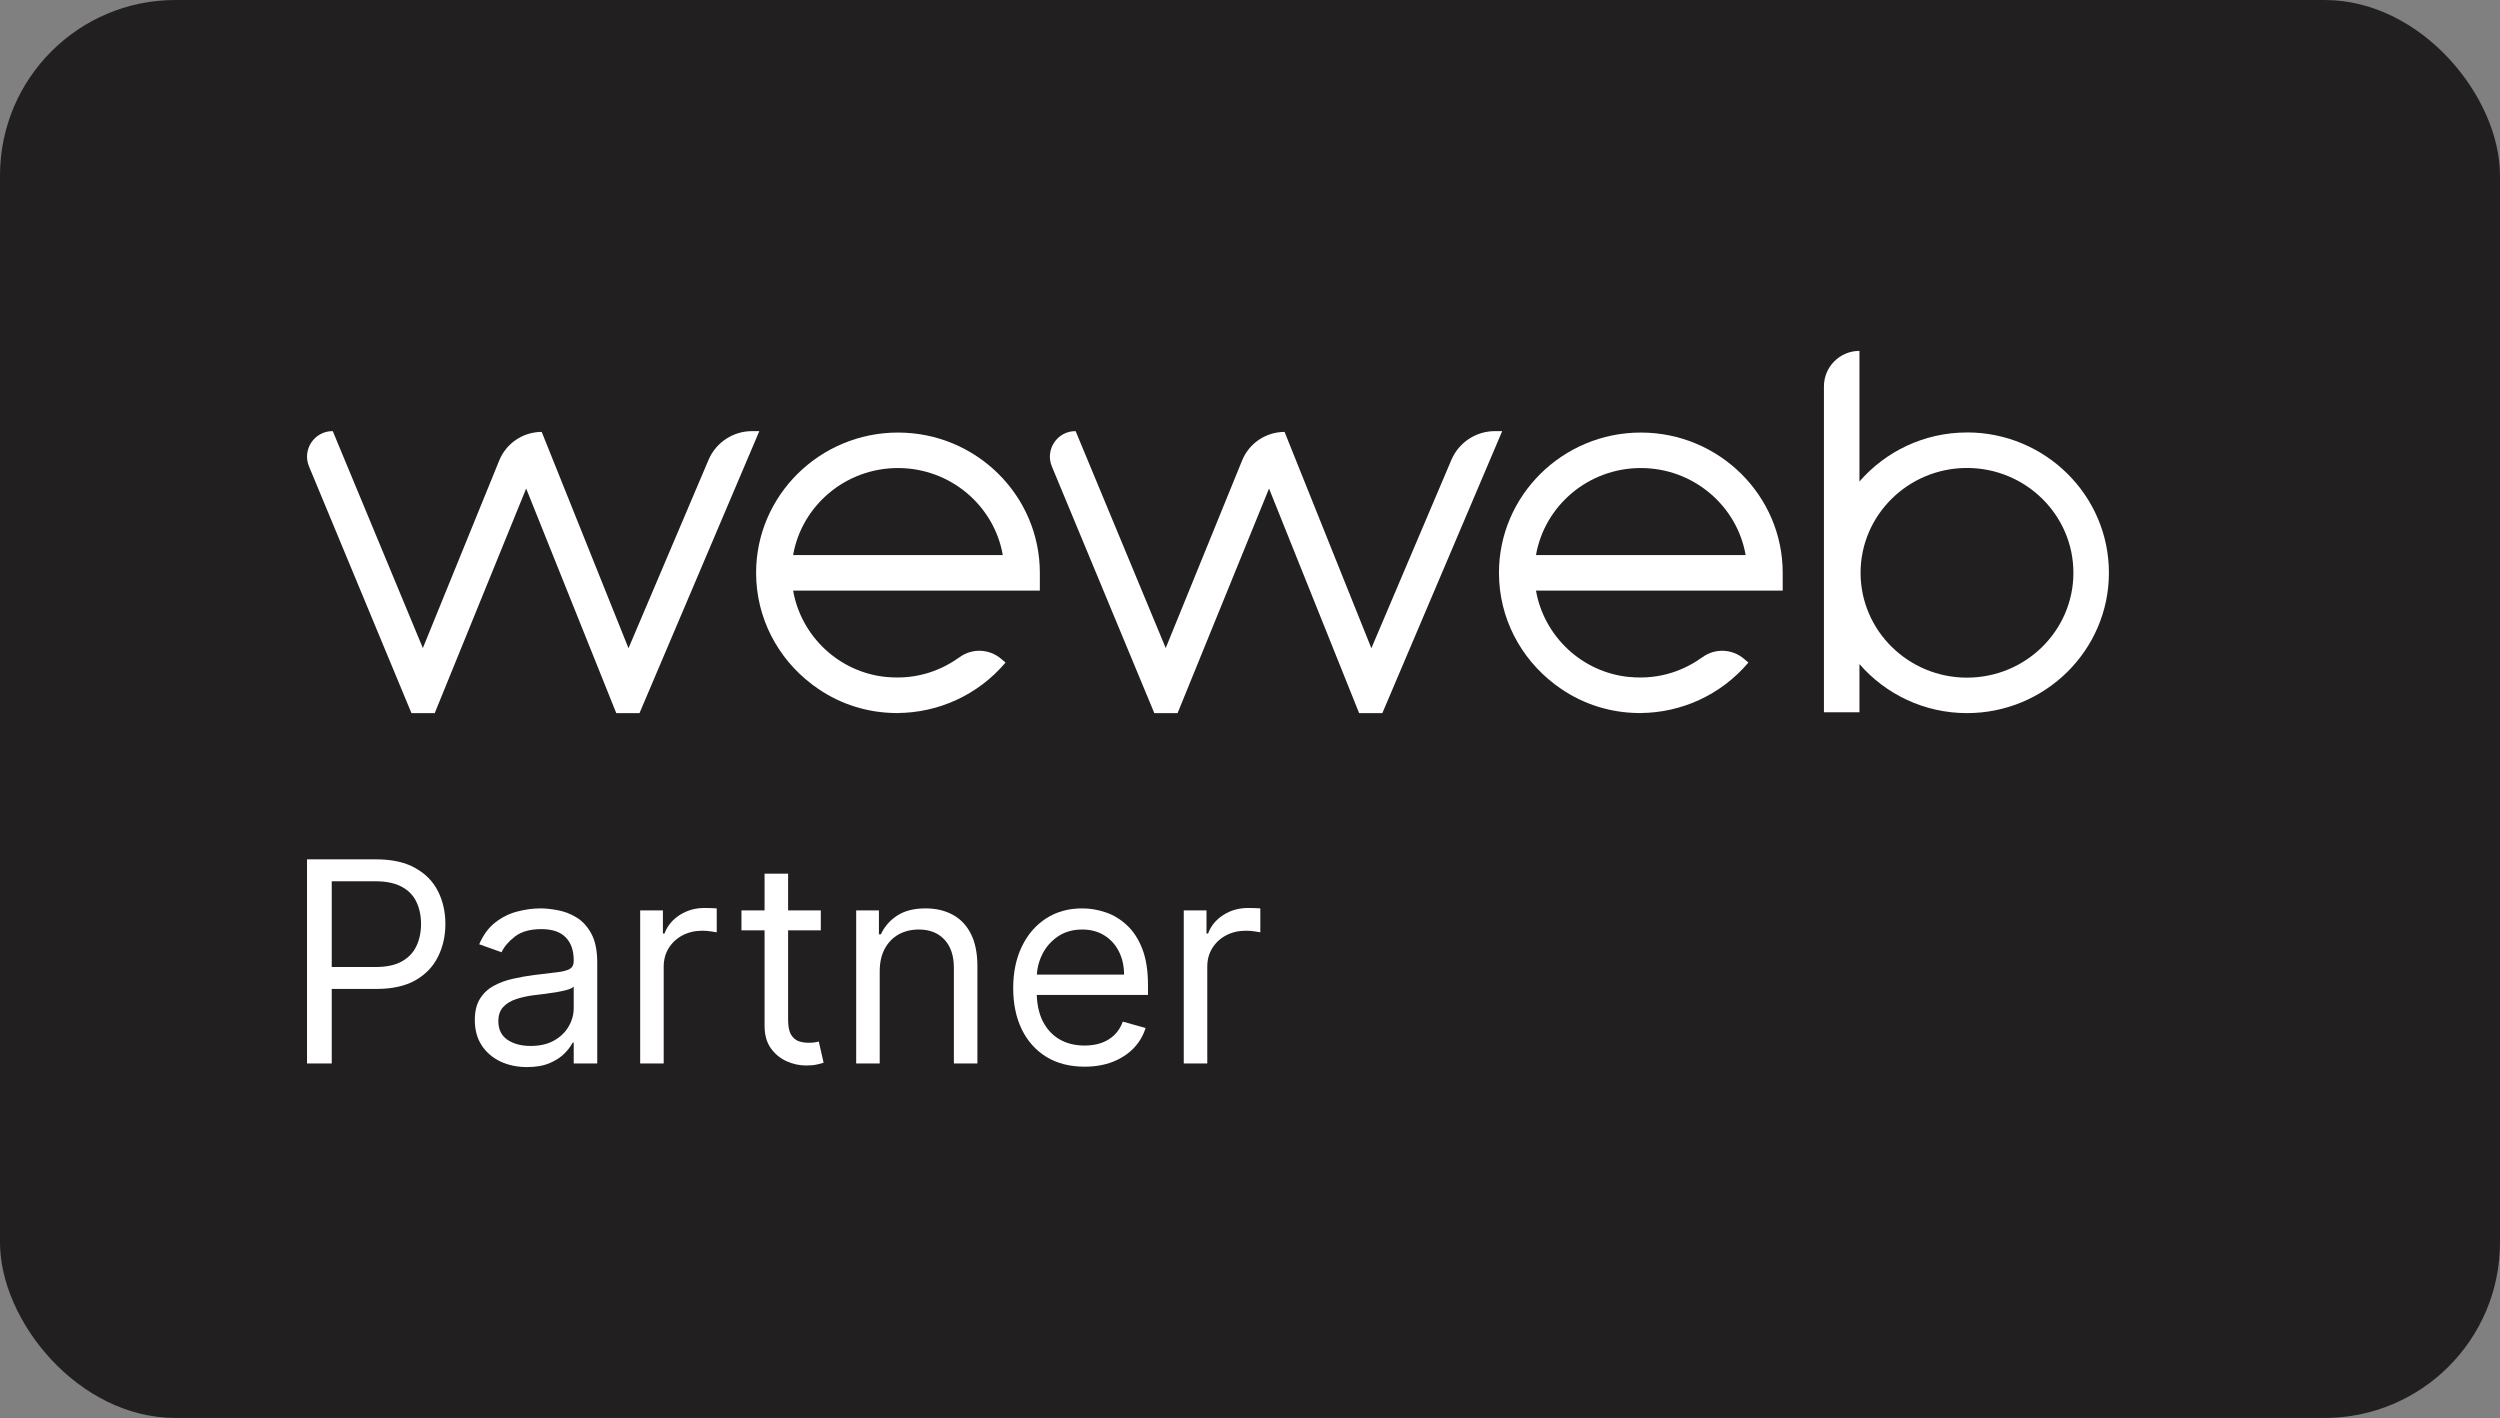
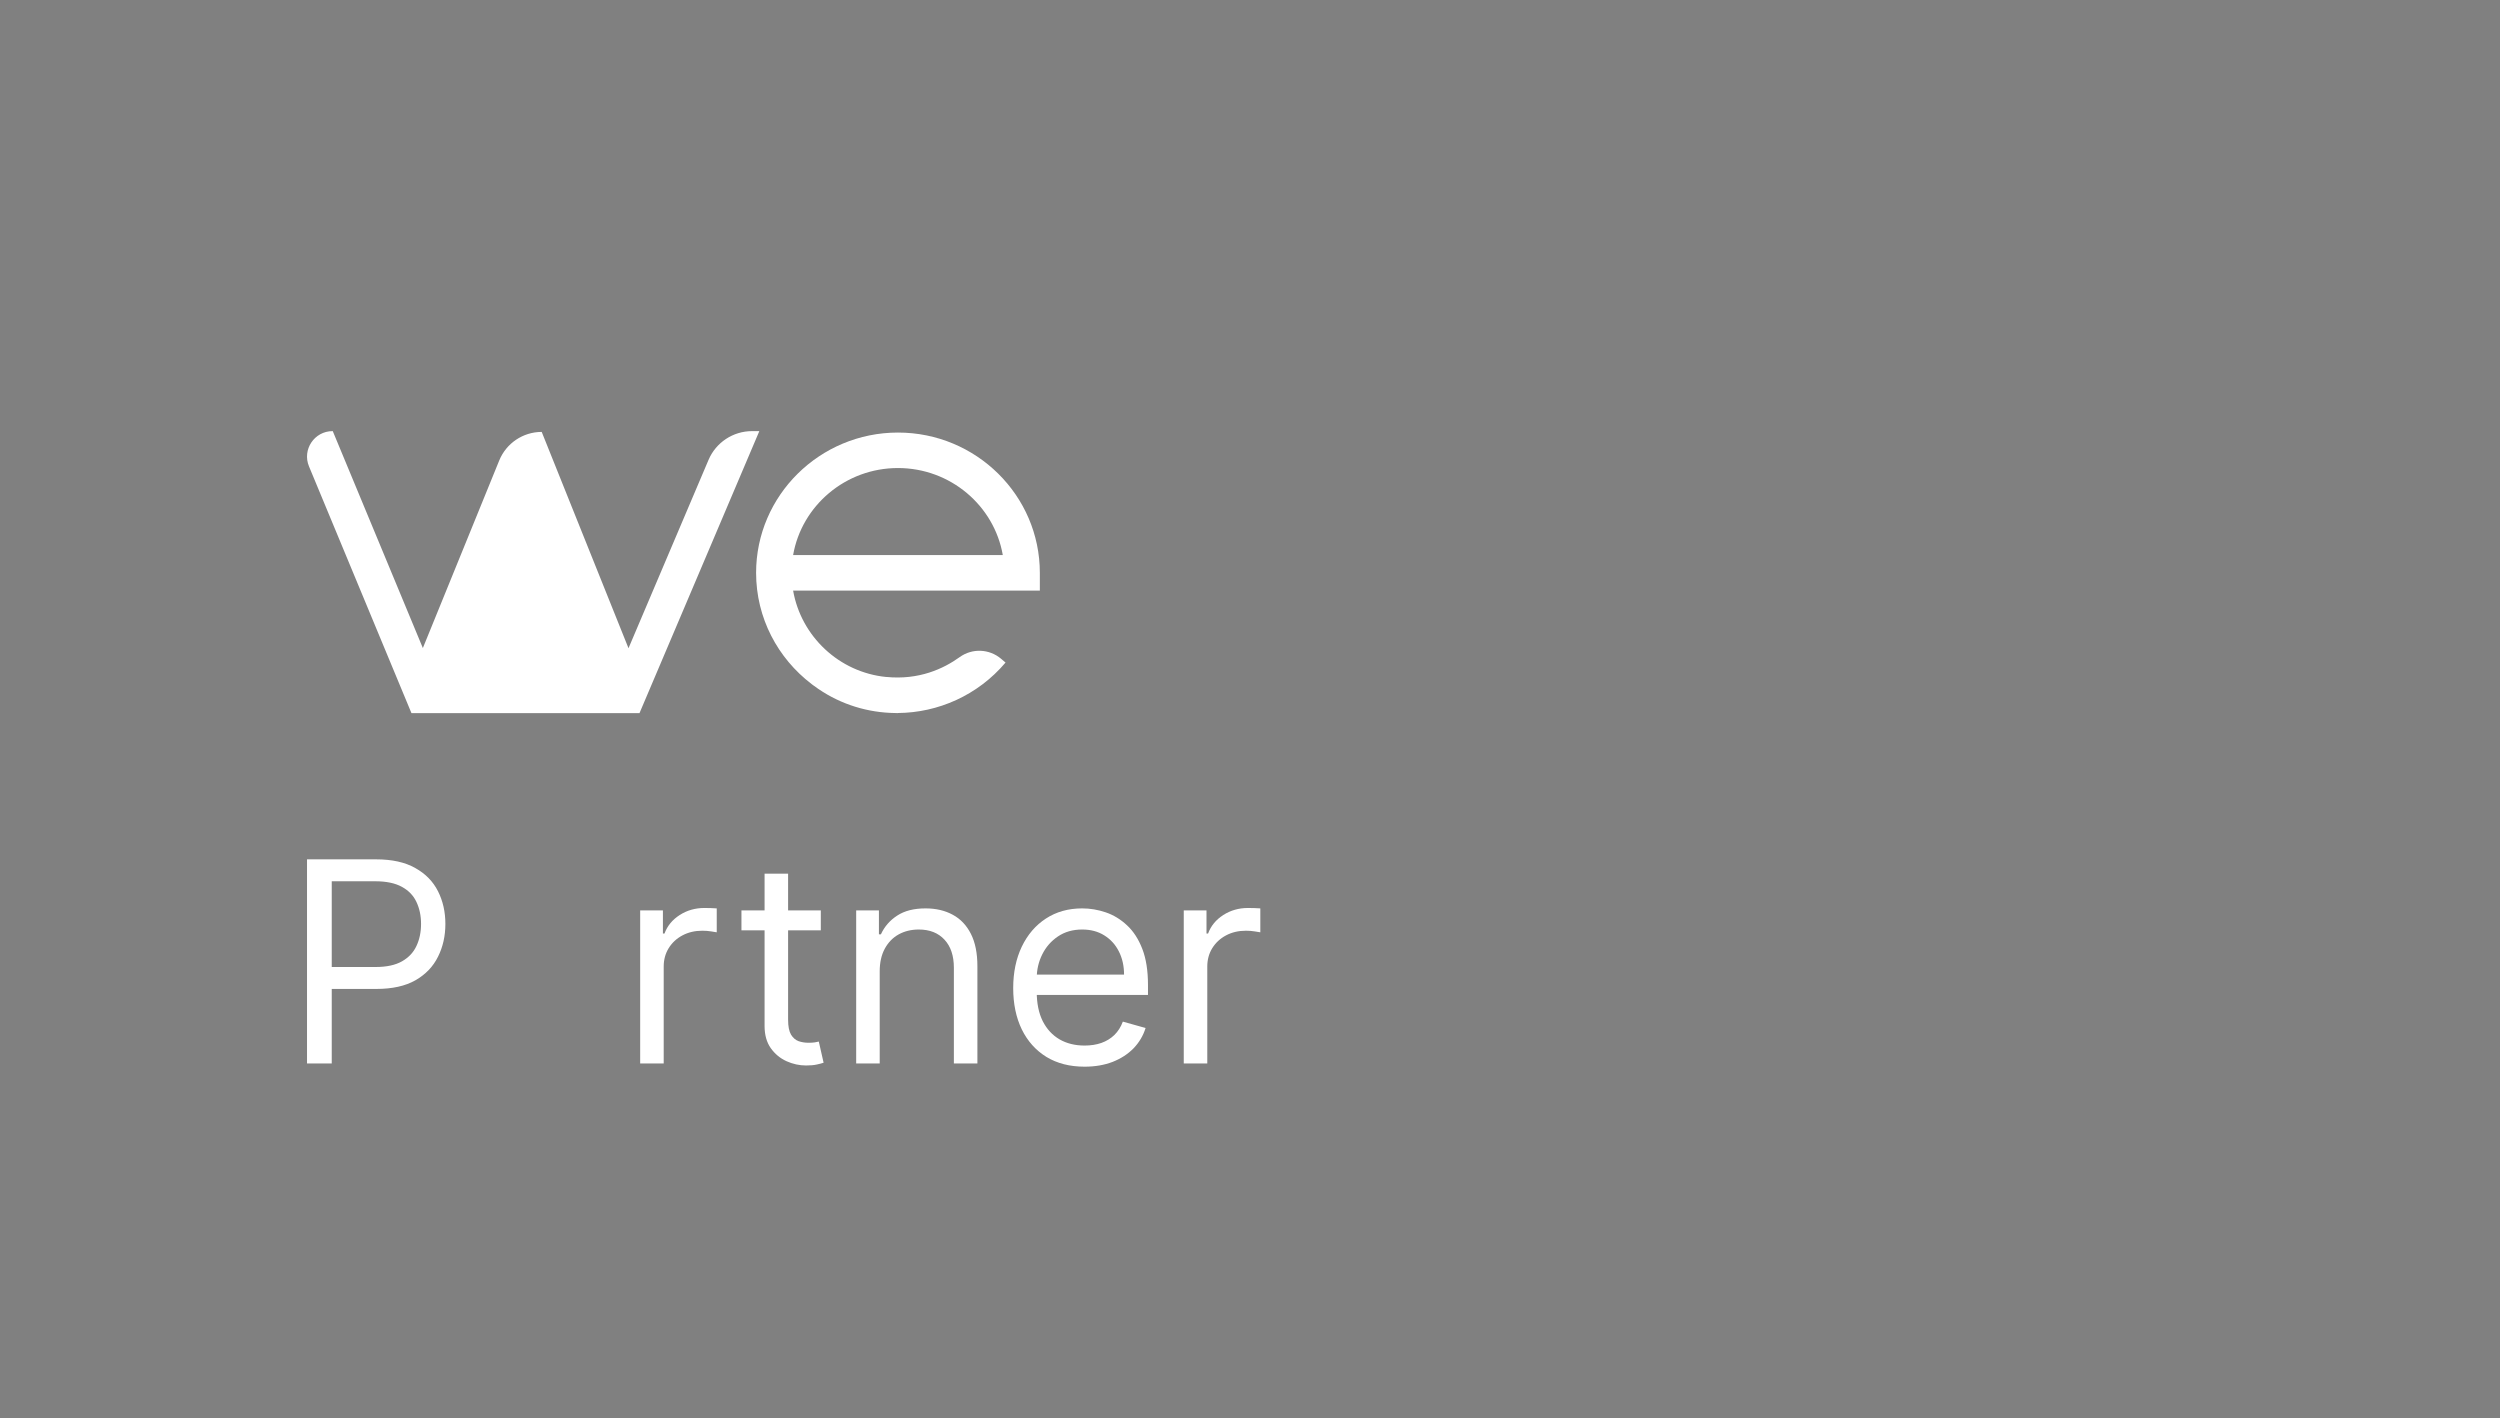
<svg xmlns="http://www.w3.org/2000/svg" width="171" height="97" viewBox="0 0 171 97" fill="none">
  <rect x="0" y="0" width="171" height="97" fill="#808080" stroke="none" />
-   <rect width="171" height="96.988" rx="12" fill="#221F20" />
  <path d="M60.621 46.306C57.389 45.988 54.793 43.519 54.249 40.395H71.125V39.182C71.125 33.891 66.772 29.587 61.422 29.587C56.073 29.587 51.717 33.891 51.717 39.182C51.717 42.275 53.206 45.029 55.51 46.786C55.54 46.81 55.568 46.833 55.599 46.855C55.623 46.873 55.648 46.89 55.672 46.906C57.227 48.061 59.041 48.671 60.873 48.76C61.055 48.77 61.236 48.777 61.42 48.777V48.77C64.15 48.748 66.869 47.575 68.779 45.319L68.473 45.059C67.669 44.379 66.504 44.327 65.646 44.944C64.537 45.743 62.857 46.525 60.619 46.303L60.621 46.306ZM54.249 37.967C54.836 34.591 57.83 32.014 61.42 32.014C65.01 32.014 68.004 34.591 68.591 37.967H54.249Z" fill="white" />
-   <path d="M111.433 46.306C108.201 45.988 105.605 43.519 105.061 40.395H121.937V39.182C121.937 33.891 117.584 29.587 112.234 29.587C106.884 29.587 102.529 33.891 102.529 39.182C102.529 42.275 104.018 45.029 106.321 46.786C106.352 46.81 106.38 46.833 106.411 46.855C106.434 46.873 106.46 46.89 106.484 46.906C108.039 48.061 109.853 48.671 111.685 48.76C111.867 48.77 112.048 48.777 112.232 48.777V48.77C114.962 48.748 117.68 47.575 119.591 45.319L119.285 45.059C118.481 44.379 117.315 44.327 116.458 44.944C115.348 45.743 113.669 46.525 111.431 46.303L111.433 46.306ZM105.061 37.967C105.648 34.591 108.642 32.014 112.232 32.014C115.822 32.014 118.816 34.591 119.402 37.967H105.061Z" fill="white" />
-   <path d="M48.464 31.456L42.989 44.339L37.053 29.543C35.778 29.543 34.629 30.316 34.148 31.496L28.923 44.327L22.761 29.489H22.747C21.503 29.489 20.657 30.754 21.136 31.903L28.144 48.779H29.734L35.99 33.416L42.153 48.779H43.741L51.938 29.489H51.439C50.143 29.489 48.97 30.264 48.464 31.456Z" fill="white" />
-   <path d="M99.275 31.456L93.801 44.339L87.865 29.543C86.59 29.543 85.441 30.316 84.96 31.496L79.735 44.327L73.573 29.489H73.559C72.315 29.489 71.469 30.754 71.947 31.903L78.956 48.779H80.546L86.802 33.416L92.965 48.779H94.552L102.75 29.489H102.251C100.955 29.489 99.782 30.264 99.275 31.456Z" fill="white" />
-   <path d="M134.542 29.581C131.6 29.581 128.966 30.886 127.186 32.935V24C125.845 24 124.757 25.088 124.757 26.429V48.718H127.186V45.422C128.966 47.472 131.602 48.777 134.542 48.777C139.894 48.777 144.25 44.471 144.25 39.178C144.25 33.884 139.894 29.578 134.542 29.578V29.581ZM134.542 46.351C130.528 46.351 127.263 43.133 127.263 39.18C127.263 35.227 130.528 32.009 134.542 32.009C138.556 32.009 141.821 35.225 141.821 39.18C141.821 43.135 138.556 46.351 134.542 46.351Z" fill="white" />
+   <path d="M48.464 31.456L42.989 44.339L37.053 29.543C35.778 29.543 34.629 30.316 34.148 31.496L28.923 44.327L22.761 29.489H22.747C21.503 29.489 20.657 30.754 21.136 31.903L28.144 48.779H29.734L42.153 48.779H43.741L51.938 29.489H51.439C50.143 29.489 48.97 30.264 48.464 31.456Z" fill="white" />
  <path d="M80.969 72.743V62.27H82.524V63.852H82.633C82.824 63.334 83.169 62.913 83.669 62.59C84.169 62.268 84.733 62.106 85.36 62.106C85.478 62.106 85.626 62.109 85.803 62.113C85.981 62.118 86.115 62.125 86.206 62.134V63.77C86.151 63.756 86.026 63.736 85.831 63.709C85.64 63.677 85.438 63.661 85.224 63.661C84.715 63.661 84.26 63.768 83.86 63.981C83.465 64.191 83.151 64.481 82.919 64.854C82.692 65.222 82.578 65.643 82.578 66.115V72.743H80.969Z" fill="white" />
  <path d="M74.185 72.961C73.176 72.961 72.306 72.738 71.574 72.293C70.847 71.843 70.285 71.216 69.89 70.411C69.499 69.602 69.303 68.661 69.303 67.588C69.303 66.516 69.499 65.57 69.89 64.752C70.285 63.929 70.835 63.288 71.54 62.829C72.249 62.366 73.076 62.134 74.022 62.134C74.567 62.134 75.106 62.225 75.638 62.407C76.169 62.588 76.653 62.884 77.09 63.293C77.526 63.697 77.874 64.234 78.133 64.902C78.392 65.57 78.522 66.393 78.522 67.37V68.052H70.449V66.661H76.885C76.885 66.07 76.767 65.543 76.531 65.079C76.299 64.616 75.967 64.25 75.535 63.981C75.108 63.713 74.603 63.579 74.022 63.579C73.381 63.579 72.826 63.738 72.358 64.056C71.894 64.37 71.538 64.779 71.288 65.284C71.038 65.788 70.913 66.329 70.913 66.906V67.834C70.913 68.625 71.049 69.295 71.322 69.845C71.599 70.391 71.983 70.806 72.474 71.093C72.965 71.375 73.535 71.516 74.185 71.516C74.608 71.516 74.99 71.457 75.331 71.338C75.676 71.216 75.974 71.034 76.224 70.793C76.474 70.547 76.667 70.243 76.803 69.879L78.358 70.316C78.194 70.843 77.919 71.306 77.533 71.707C77.147 72.102 76.669 72.411 76.101 72.634C75.533 72.852 74.894 72.961 74.185 72.961Z" fill="white" />
  <path d="M60.172 66.443V72.743H58.563V62.27H60.118V63.907H60.254C60.499 63.375 60.872 62.947 61.372 62.625C61.872 62.297 62.518 62.134 63.309 62.134C64.018 62.134 64.638 62.279 65.17 62.57C65.702 62.856 66.115 63.293 66.411 63.879C66.706 64.461 66.854 65.197 66.854 66.088V72.743H65.245V66.197C65.245 65.375 65.031 64.734 64.604 64.275C64.177 63.811 63.59 63.579 62.845 63.579C62.331 63.579 61.872 63.691 61.468 63.913C61.068 64.136 60.752 64.461 60.52 64.888C60.288 65.316 60.172 65.834 60.172 66.443Z" fill="white" />
  <path d="M56.143 62.27V63.634H50.715V62.27H56.143ZM52.297 59.761H53.906V69.743C53.906 70.198 53.972 70.538 54.104 70.766C54.24 70.989 54.413 71.138 54.622 71.216C54.836 71.288 55.061 71.325 55.297 71.325C55.474 71.325 55.62 71.316 55.733 71.298C55.847 71.275 55.938 71.257 56.006 71.243L56.334 72.689C56.224 72.729 56.072 72.77 55.877 72.811C55.681 72.857 55.434 72.879 55.133 72.879C54.679 72.879 54.233 72.782 53.797 72.586C53.365 72.391 53.006 72.093 52.72 71.693C52.438 71.293 52.297 70.788 52.297 70.179V59.761Z" fill="white" />
  <path d="M43.788 72.743V62.27H45.343V63.852H45.452C45.643 63.334 45.988 62.913 46.488 62.59C46.988 62.268 47.552 62.106 48.179 62.106C48.297 62.106 48.445 62.109 48.622 62.113C48.799 62.118 48.934 62.125 49.025 62.134V63.77C48.97 63.756 48.845 63.736 48.65 63.709C48.459 63.677 48.256 63.661 48.043 63.661C47.533 63.661 47.079 63.768 46.679 63.981C46.283 64.191 45.97 64.481 45.738 64.854C45.511 65.222 45.397 65.643 45.397 66.115V72.743H43.788Z" fill="white" />
-   <path d="M36.051 72.988C35.388 72.988 34.785 72.863 34.244 72.613C33.703 72.359 33.274 71.993 32.956 71.516C32.638 71.034 32.478 70.452 32.478 69.77C32.478 69.17 32.597 68.684 32.833 68.311C33.069 67.934 33.385 67.638 33.781 67.425C34.176 67.211 34.612 67.052 35.09 66.947C35.572 66.838 36.056 66.752 36.542 66.688C37.178 66.606 37.694 66.545 38.09 66.504C38.49 66.459 38.781 66.384 38.962 66.279C39.149 66.175 39.242 65.993 39.242 65.734V65.679C39.242 65.007 39.058 64.484 38.69 64.111C38.326 63.738 37.774 63.552 37.033 63.552C36.265 63.552 35.663 63.72 35.226 64.056C34.79 64.393 34.483 64.752 34.306 65.134L32.778 64.588C33.051 63.952 33.415 63.456 33.869 63.102C34.328 62.743 34.828 62.493 35.369 62.352C35.915 62.206 36.451 62.134 36.978 62.134C37.315 62.134 37.701 62.175 38.138 62.257C38.578 62.334 39.003 62.495 39.413 62.741C39.826 62.986 40.169 63.356 40.442 63.852C40.715 64.347 40.851 65.011 40.851 65.843V72.743H39.242V71.325H39.16C39.051 71.552 38.869 71.795 38.615 72.054C38.36 72.313 38.022 72.534 37.599 72.716C37.176 72.897 36.66 72.988 36.051 72.988ZM36.297 71.543C36.933 71.543 37.469 71.418 37.906 71.168C38.347 70.918 38.678 70.595 38.901 70.2C39.128 69.804 39.242 69.388 39.242 68.952V67.479C39.174 67.561 39.024 67.636 38.792 67.704C38.565 67.768 38.301 67.825 38.001 67.875C37.706 67.92 37.417 67.961 37.135 67.997C36.858 68.029 36.633 68.056 36.46 68.079C36.042 68.134 35.651 68.222 35.288 68.345C34.928 68.463 34.638 68.643 34.415 68.884C34.197 69.12 34.087 69.443 34.087 69.852C34.087 70.411 34.294 70.834 34.708 71.12C35.126 71.402 35.656 71.543 36.297 71.543Z" fill="white" />
  <path d="M21 72.743V58.779H25.718C26.814 58.779 27.709 58.977 28.404 59.373C29.105 59.763 29.623 60.293 29.959 60.961C30.296 61.629 30.464 62.375 30.464 63.197C30.464 64.02 30.296 64.768 29.959 65.441C29.627 66.113 29.114 66.65 28.418 67.05C27.723 67.445 26.832 67.643 25.745 67.643H22.364V66.143H25.691C26.441 66.143 27.043 66.013 27.498 65.754C27.952 65.495 28.282 65.145 28.486 64.704C28.695 64.259 28.8 63.757 28.8 63.197C28.8 62.638 28.695 62.138 28.486 61.697C28.282 61.257 27.95 60.911 27.491 60.661C27.032 60.407 26.423 60.279 25.664 60.279H22.691V72.743H21Z" fill="white" />
</svg>